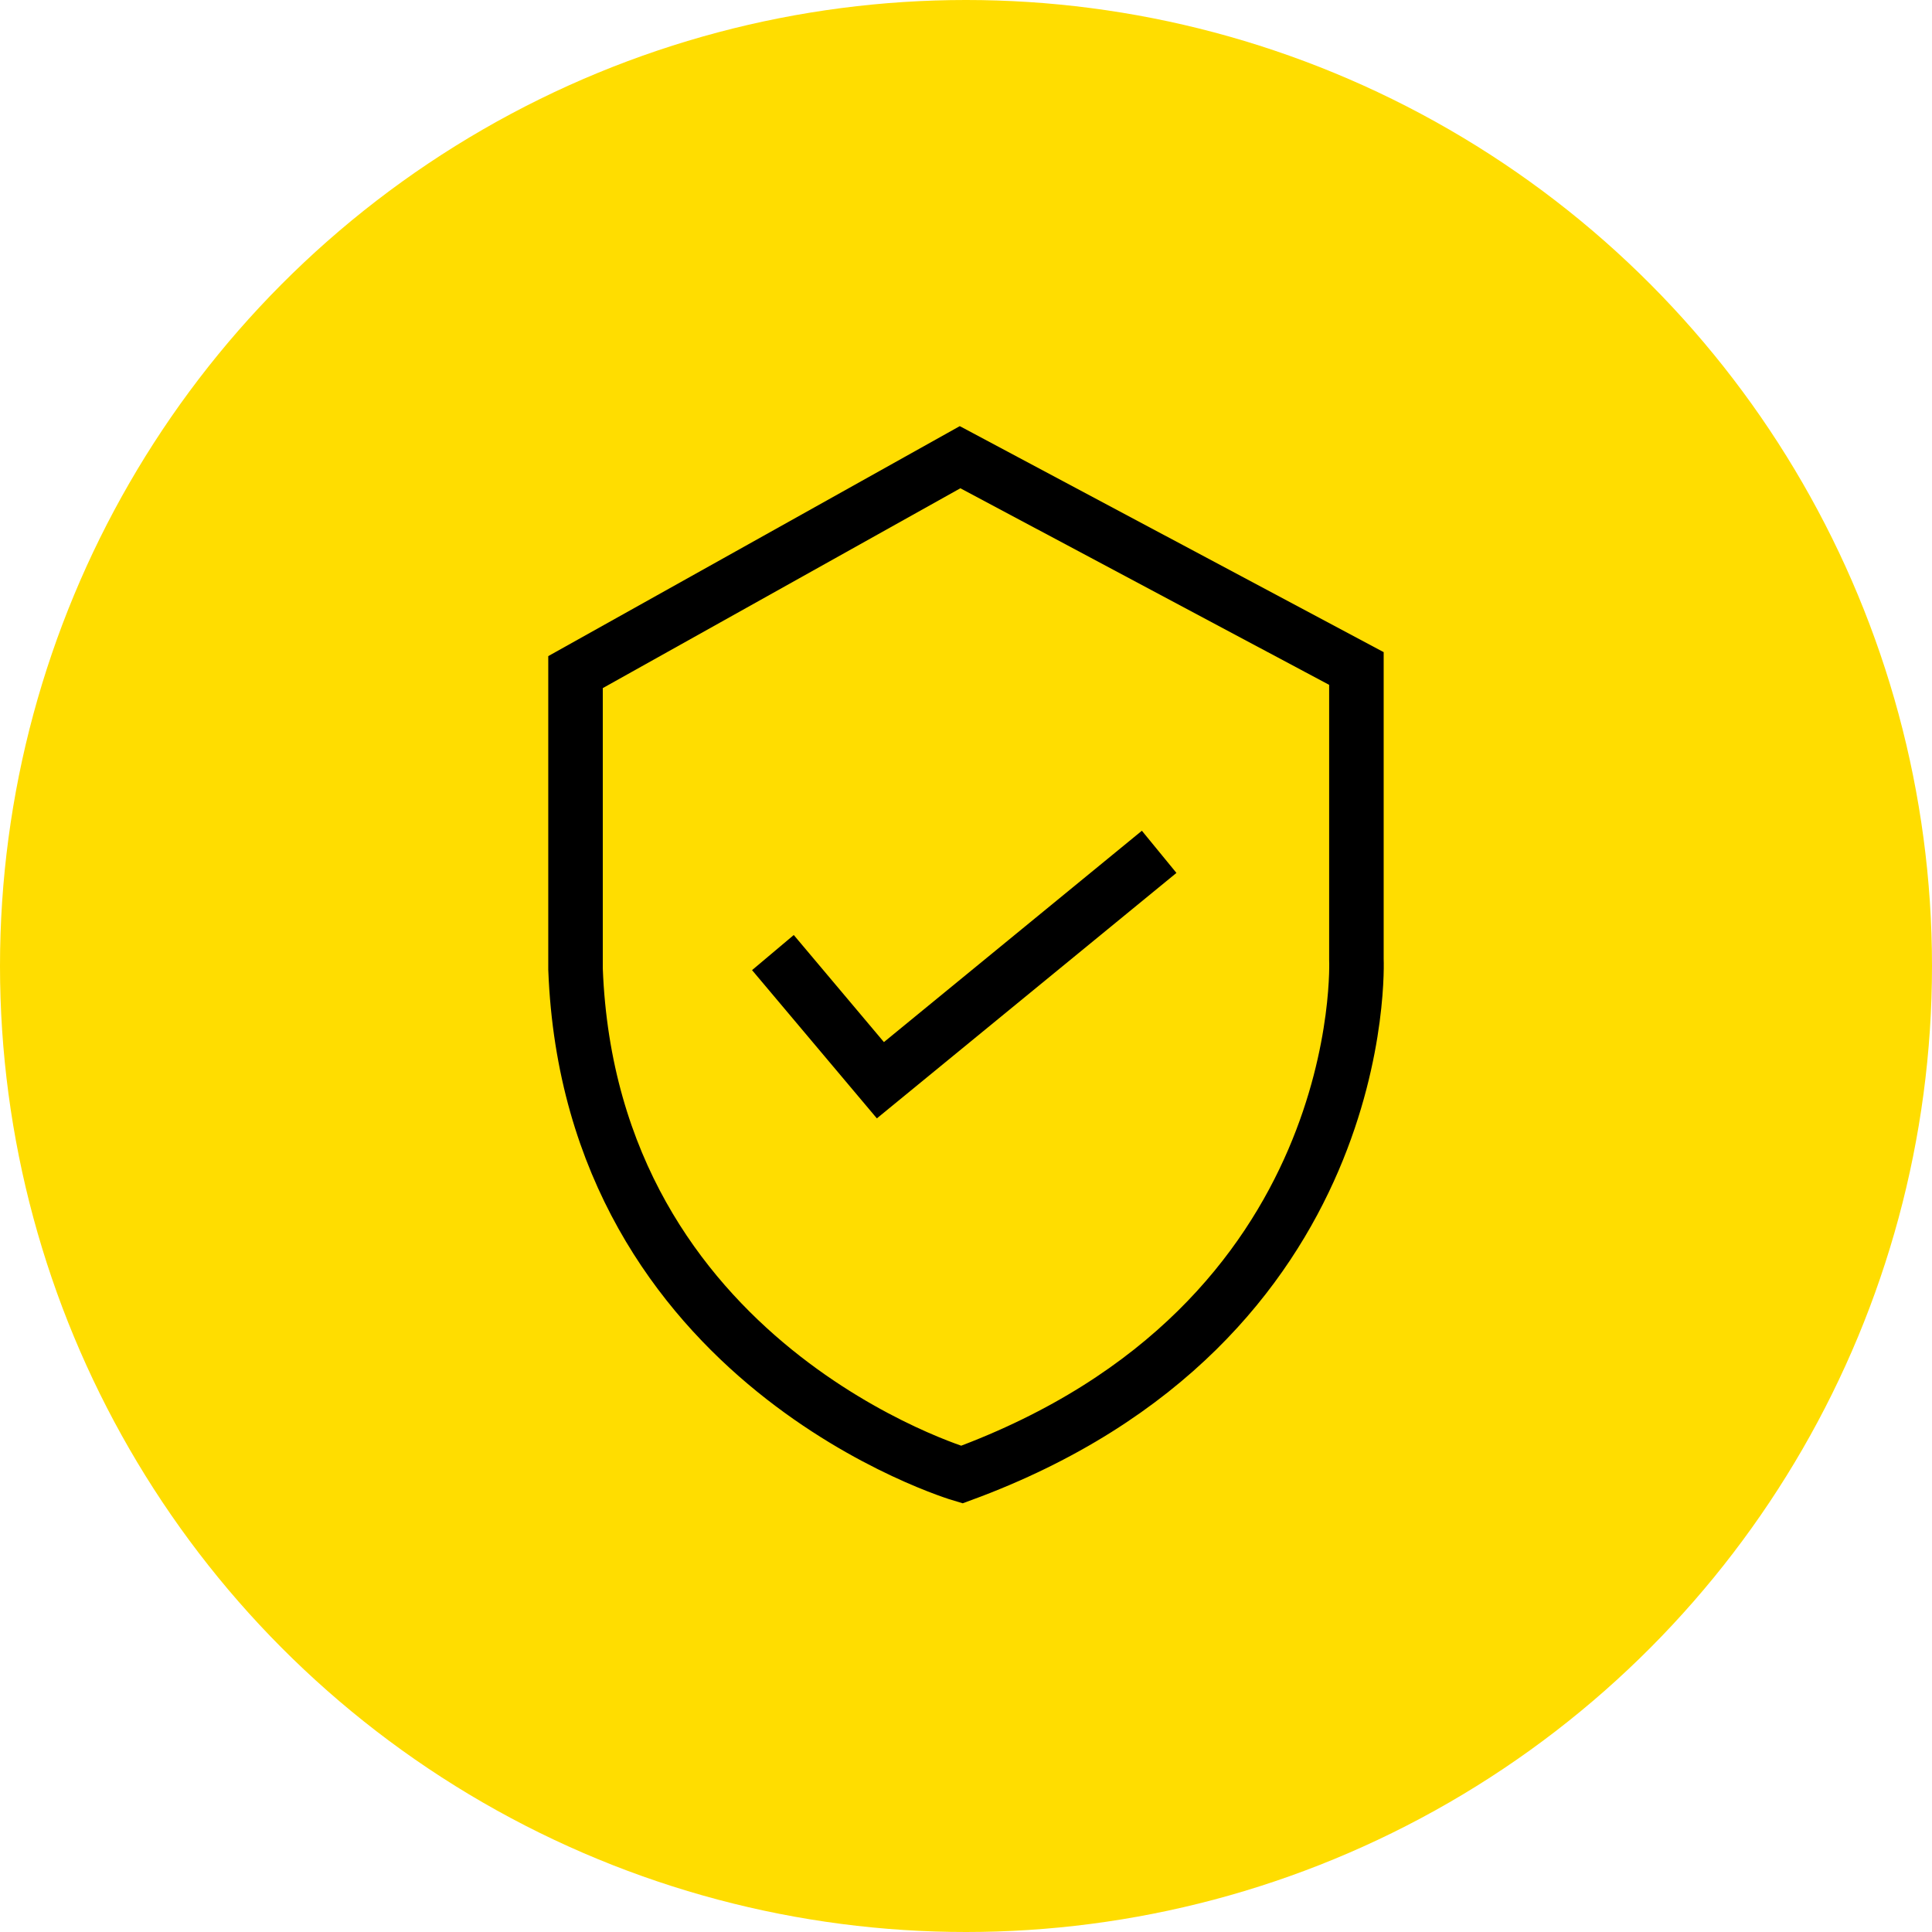
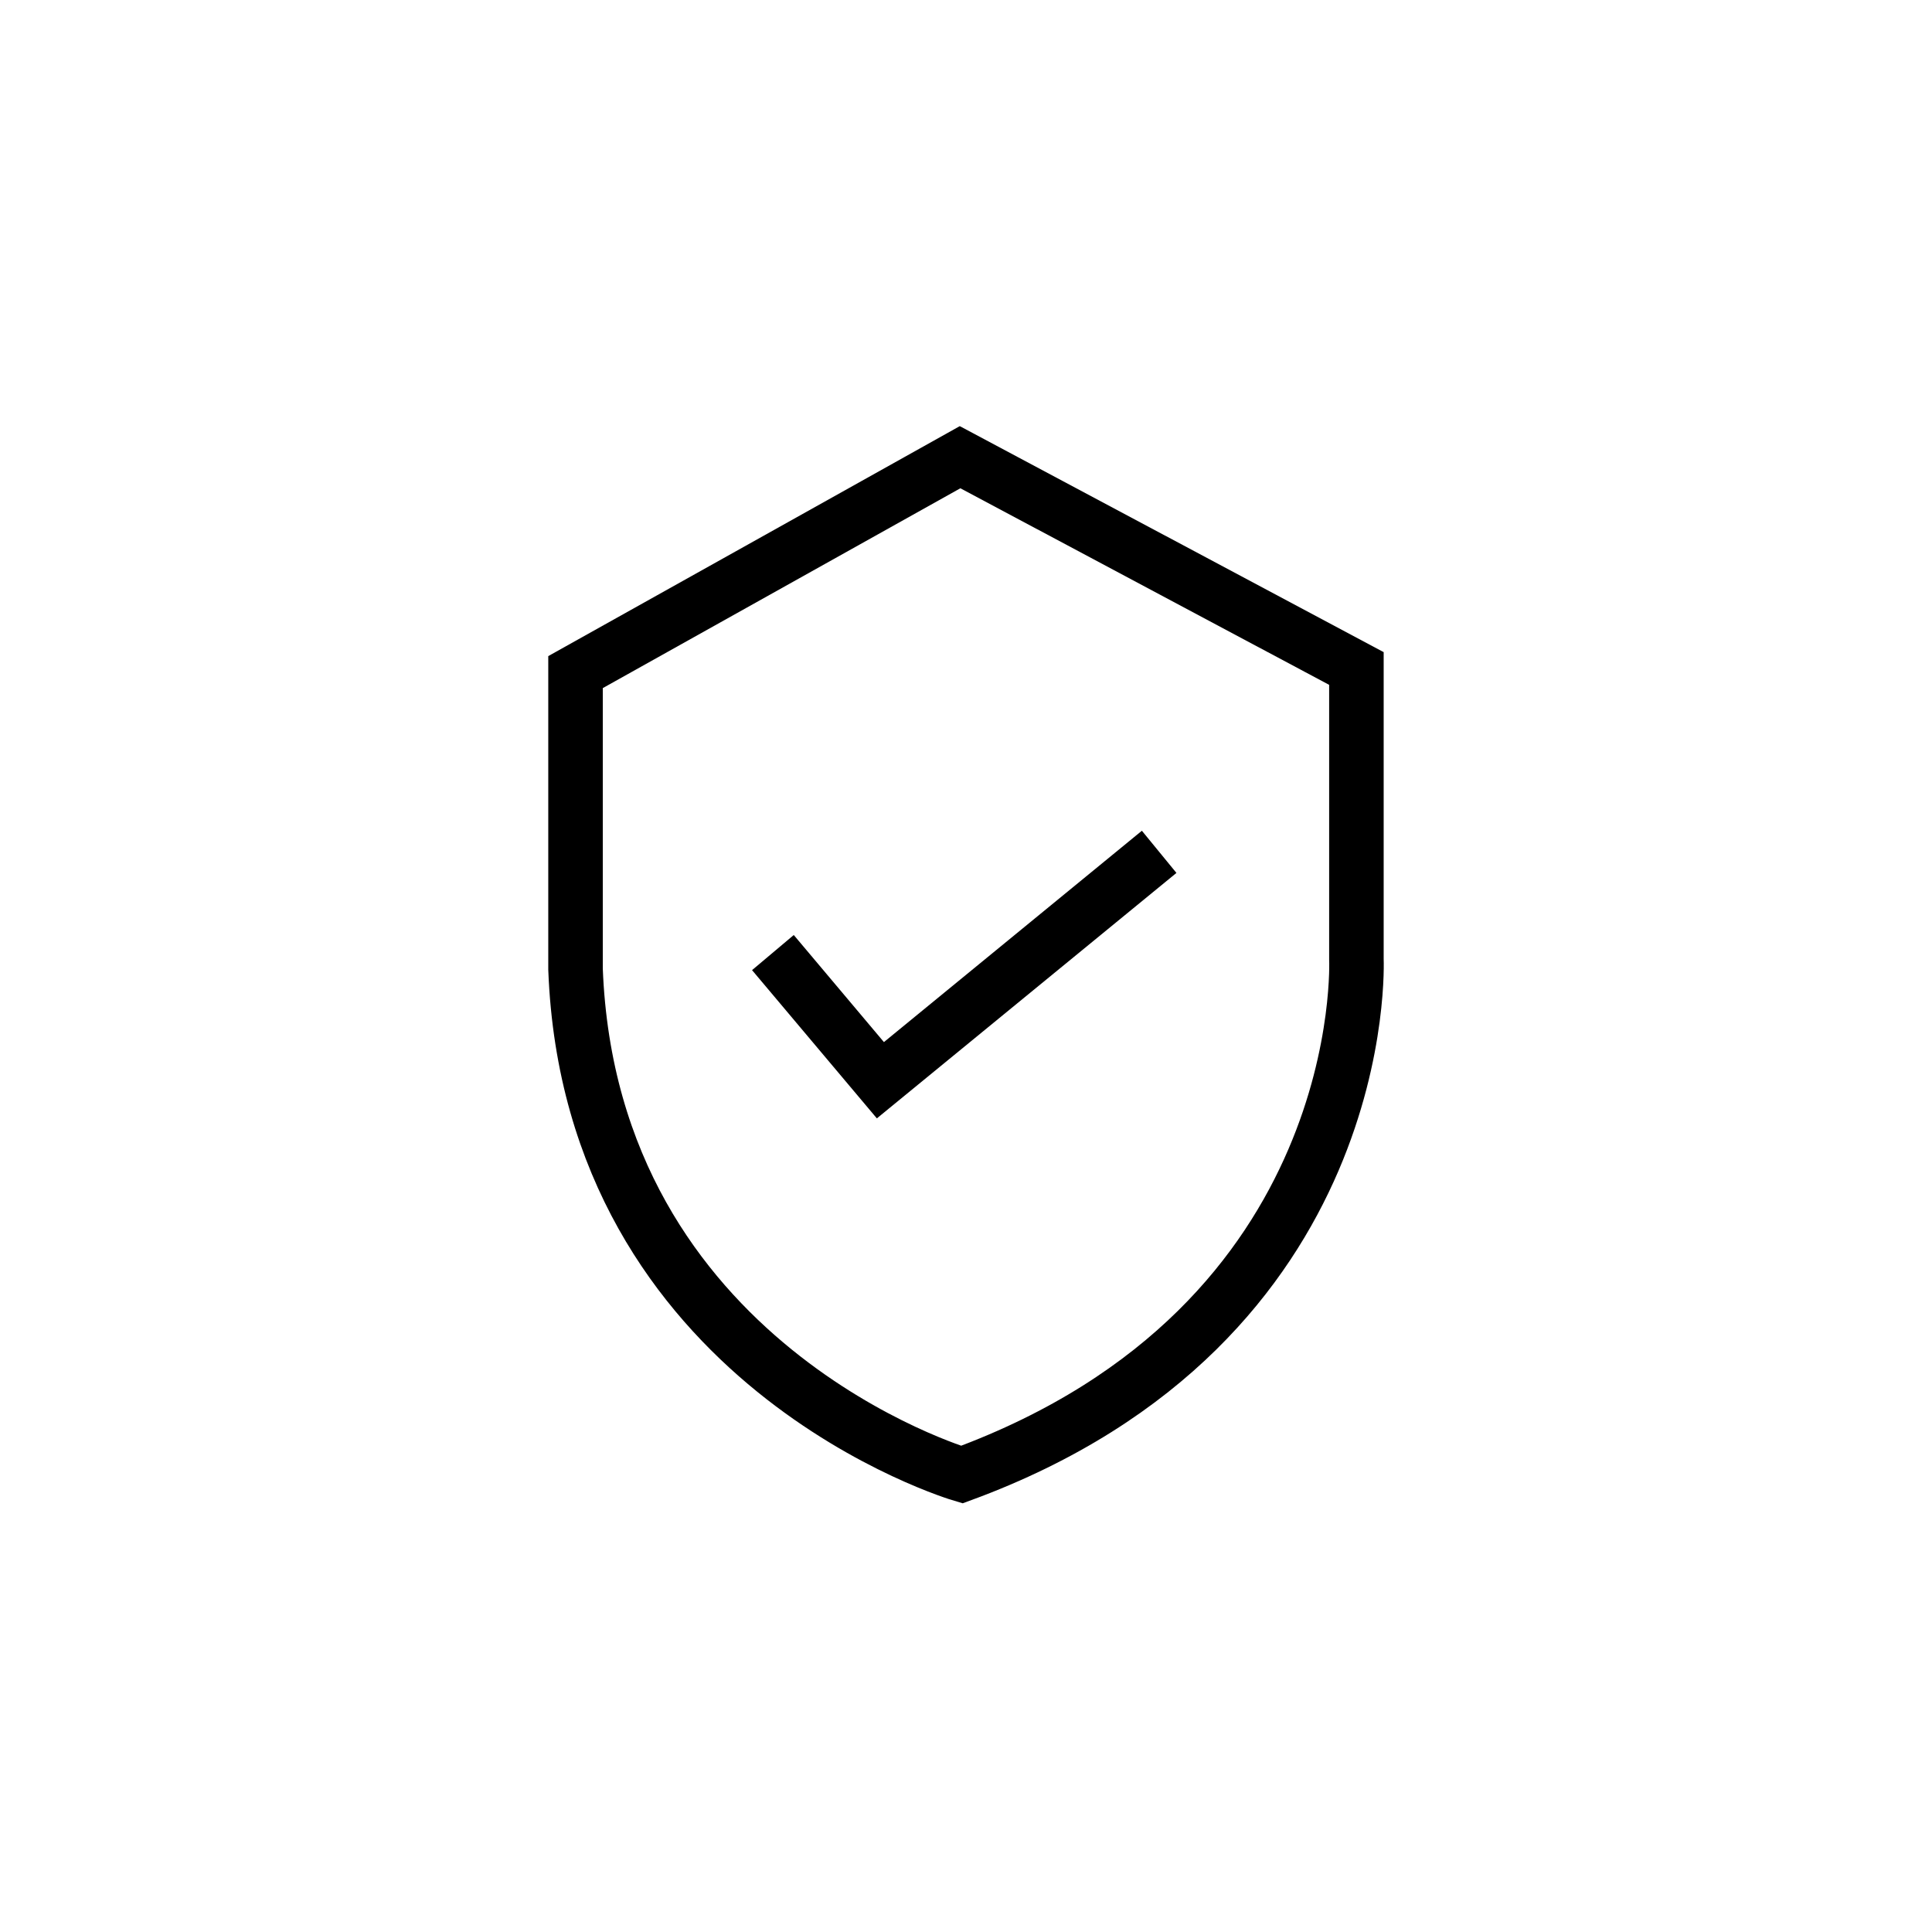
<svg xmlns="http://www.w3.org/2000/svg" viewBox="0 0 283.46 283.46">
  <defs>
    <style>.cls-1{fill:#fd0;}.cls-2{fill:none;stroke:#000;stroke-miterlimit:10;stroke-width:8px;}</style>
  </defs>
  <g id="BG">
-     <circle class="cls-1" cx="141.73" cy="141.73" r="141.73" />
-   </g>
+     </g>
  <g id="Ebene_1" data-name="Ebene 1">
    <path class="cls-2" d="M140.86,67.08l58.15,31v42.63s2.47,53.46-57.9,75.64c0,0-54.45-16-56.67-74.16V98.61Z" />
    <polyline class="cls-2" points="113.4 139.76 129.17 158.49 170.07 124.98" />
  </g>
</svg>